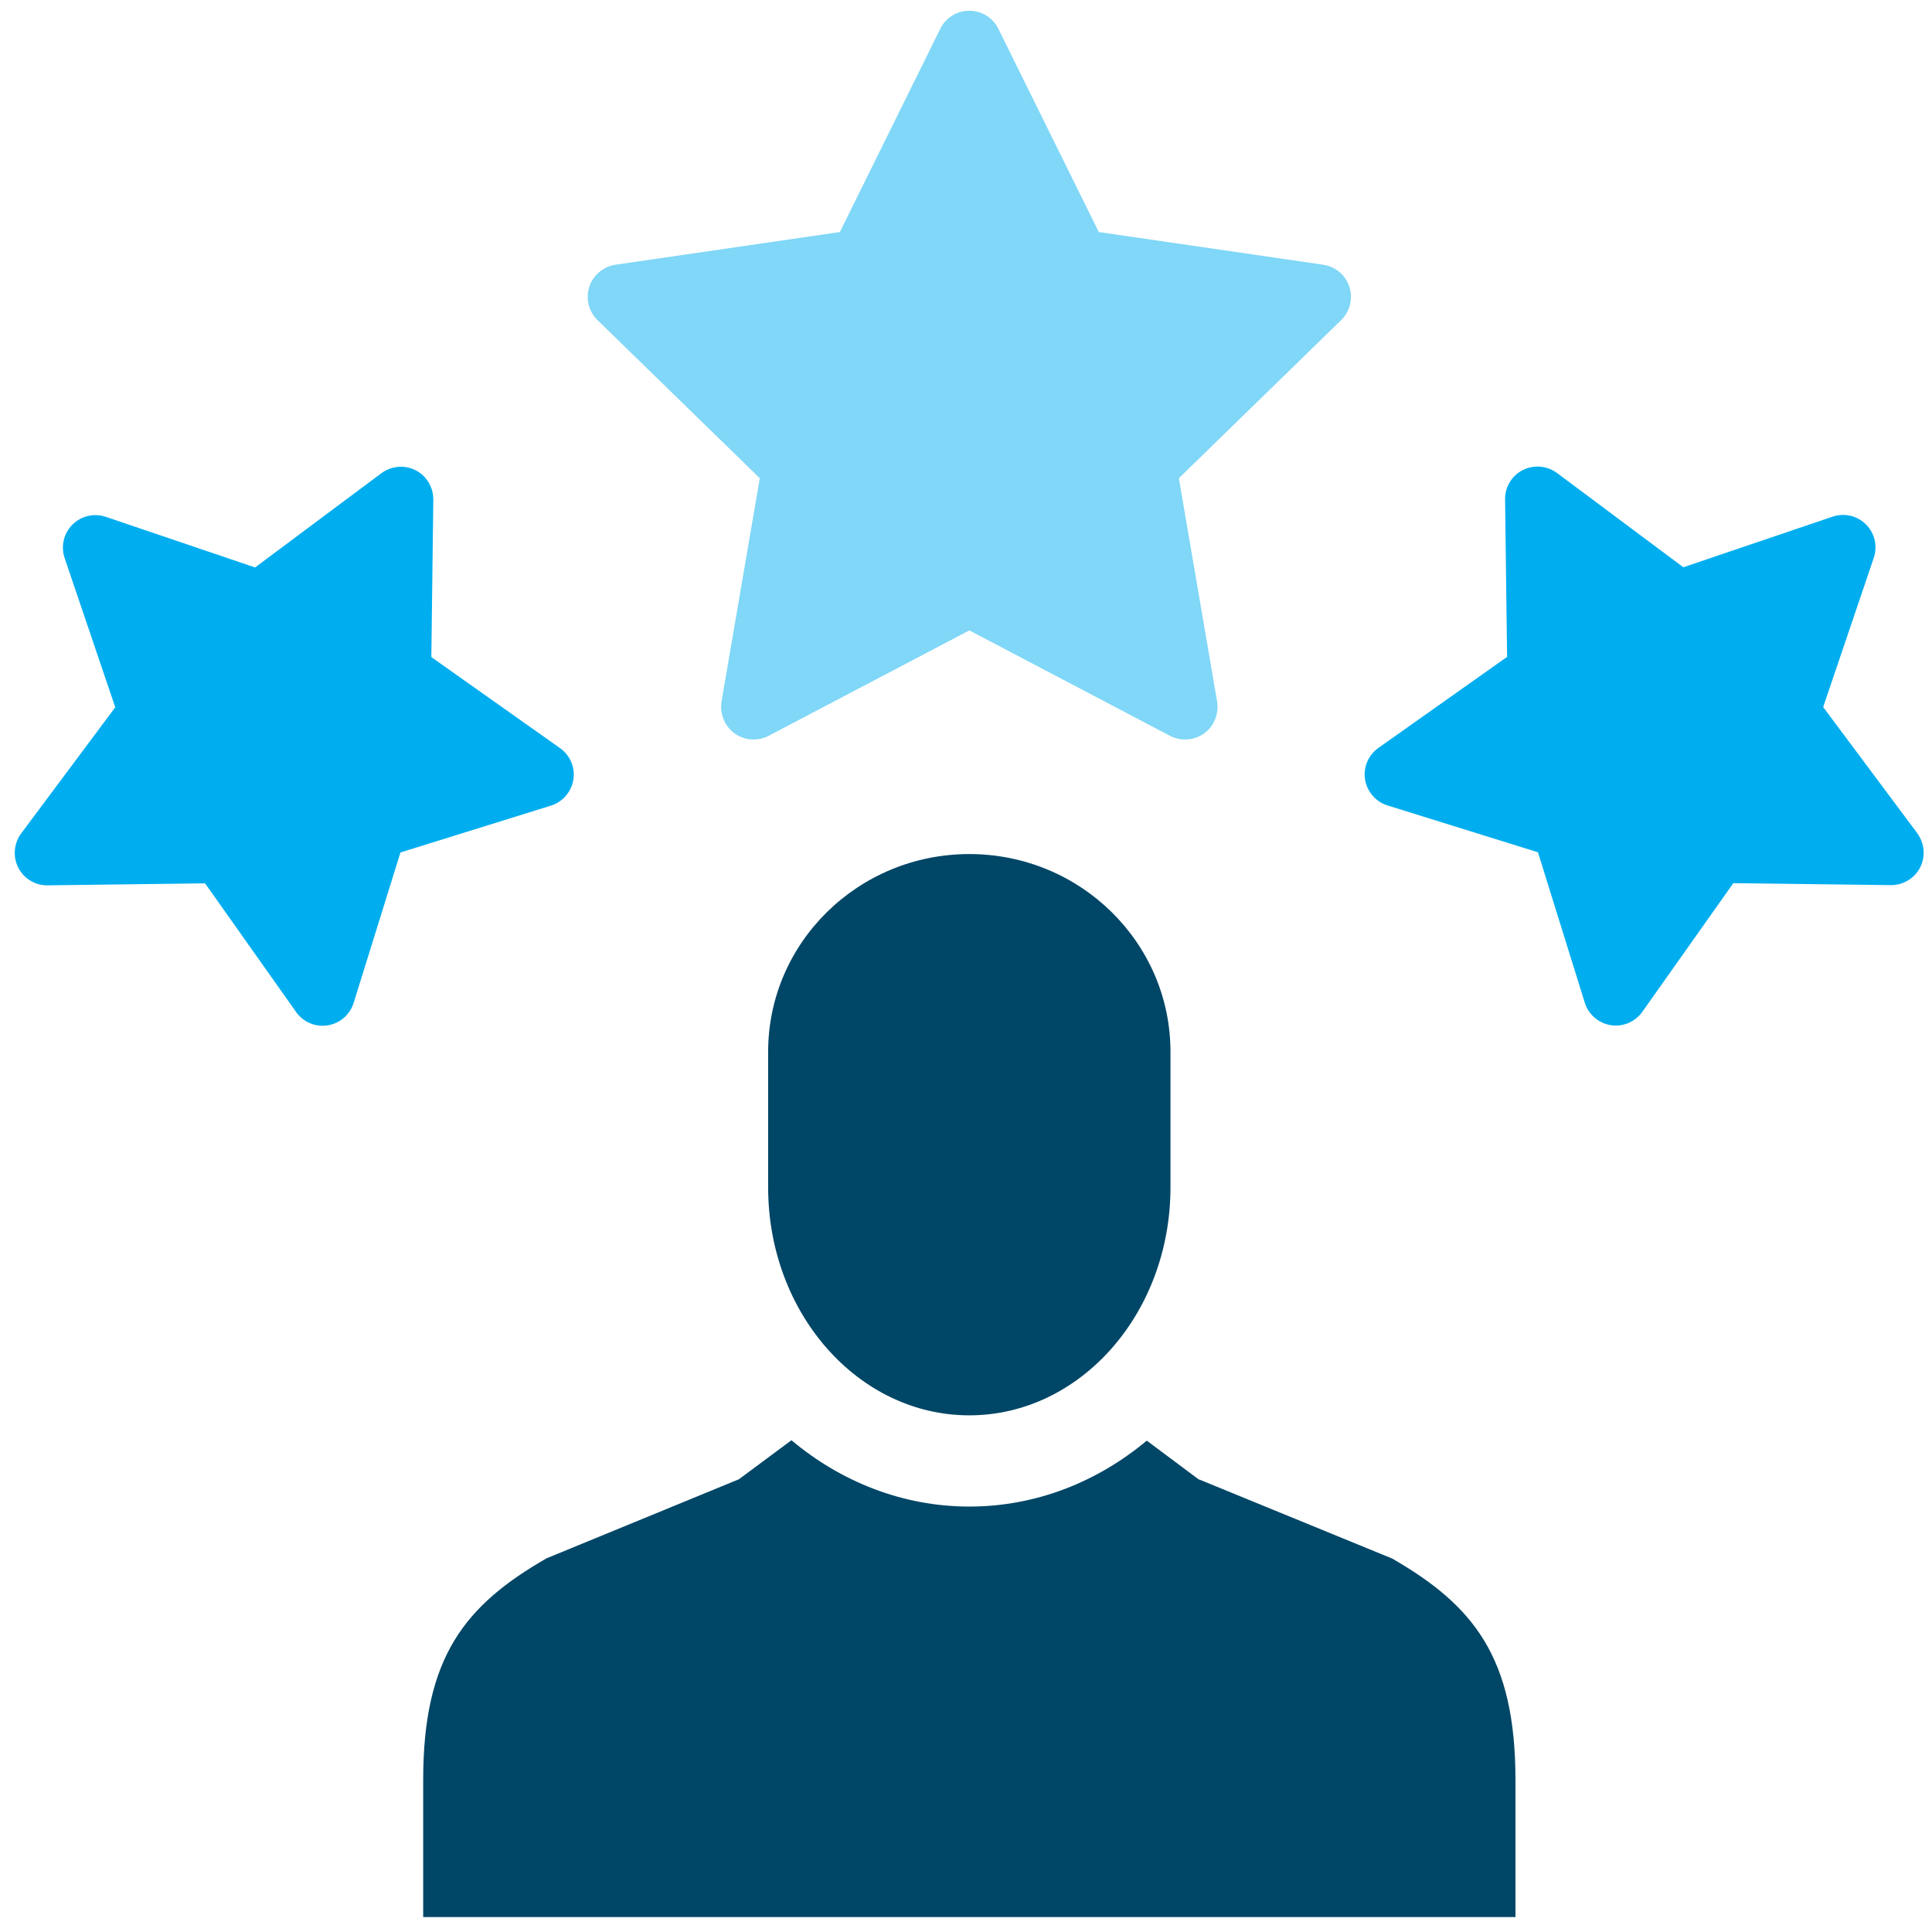
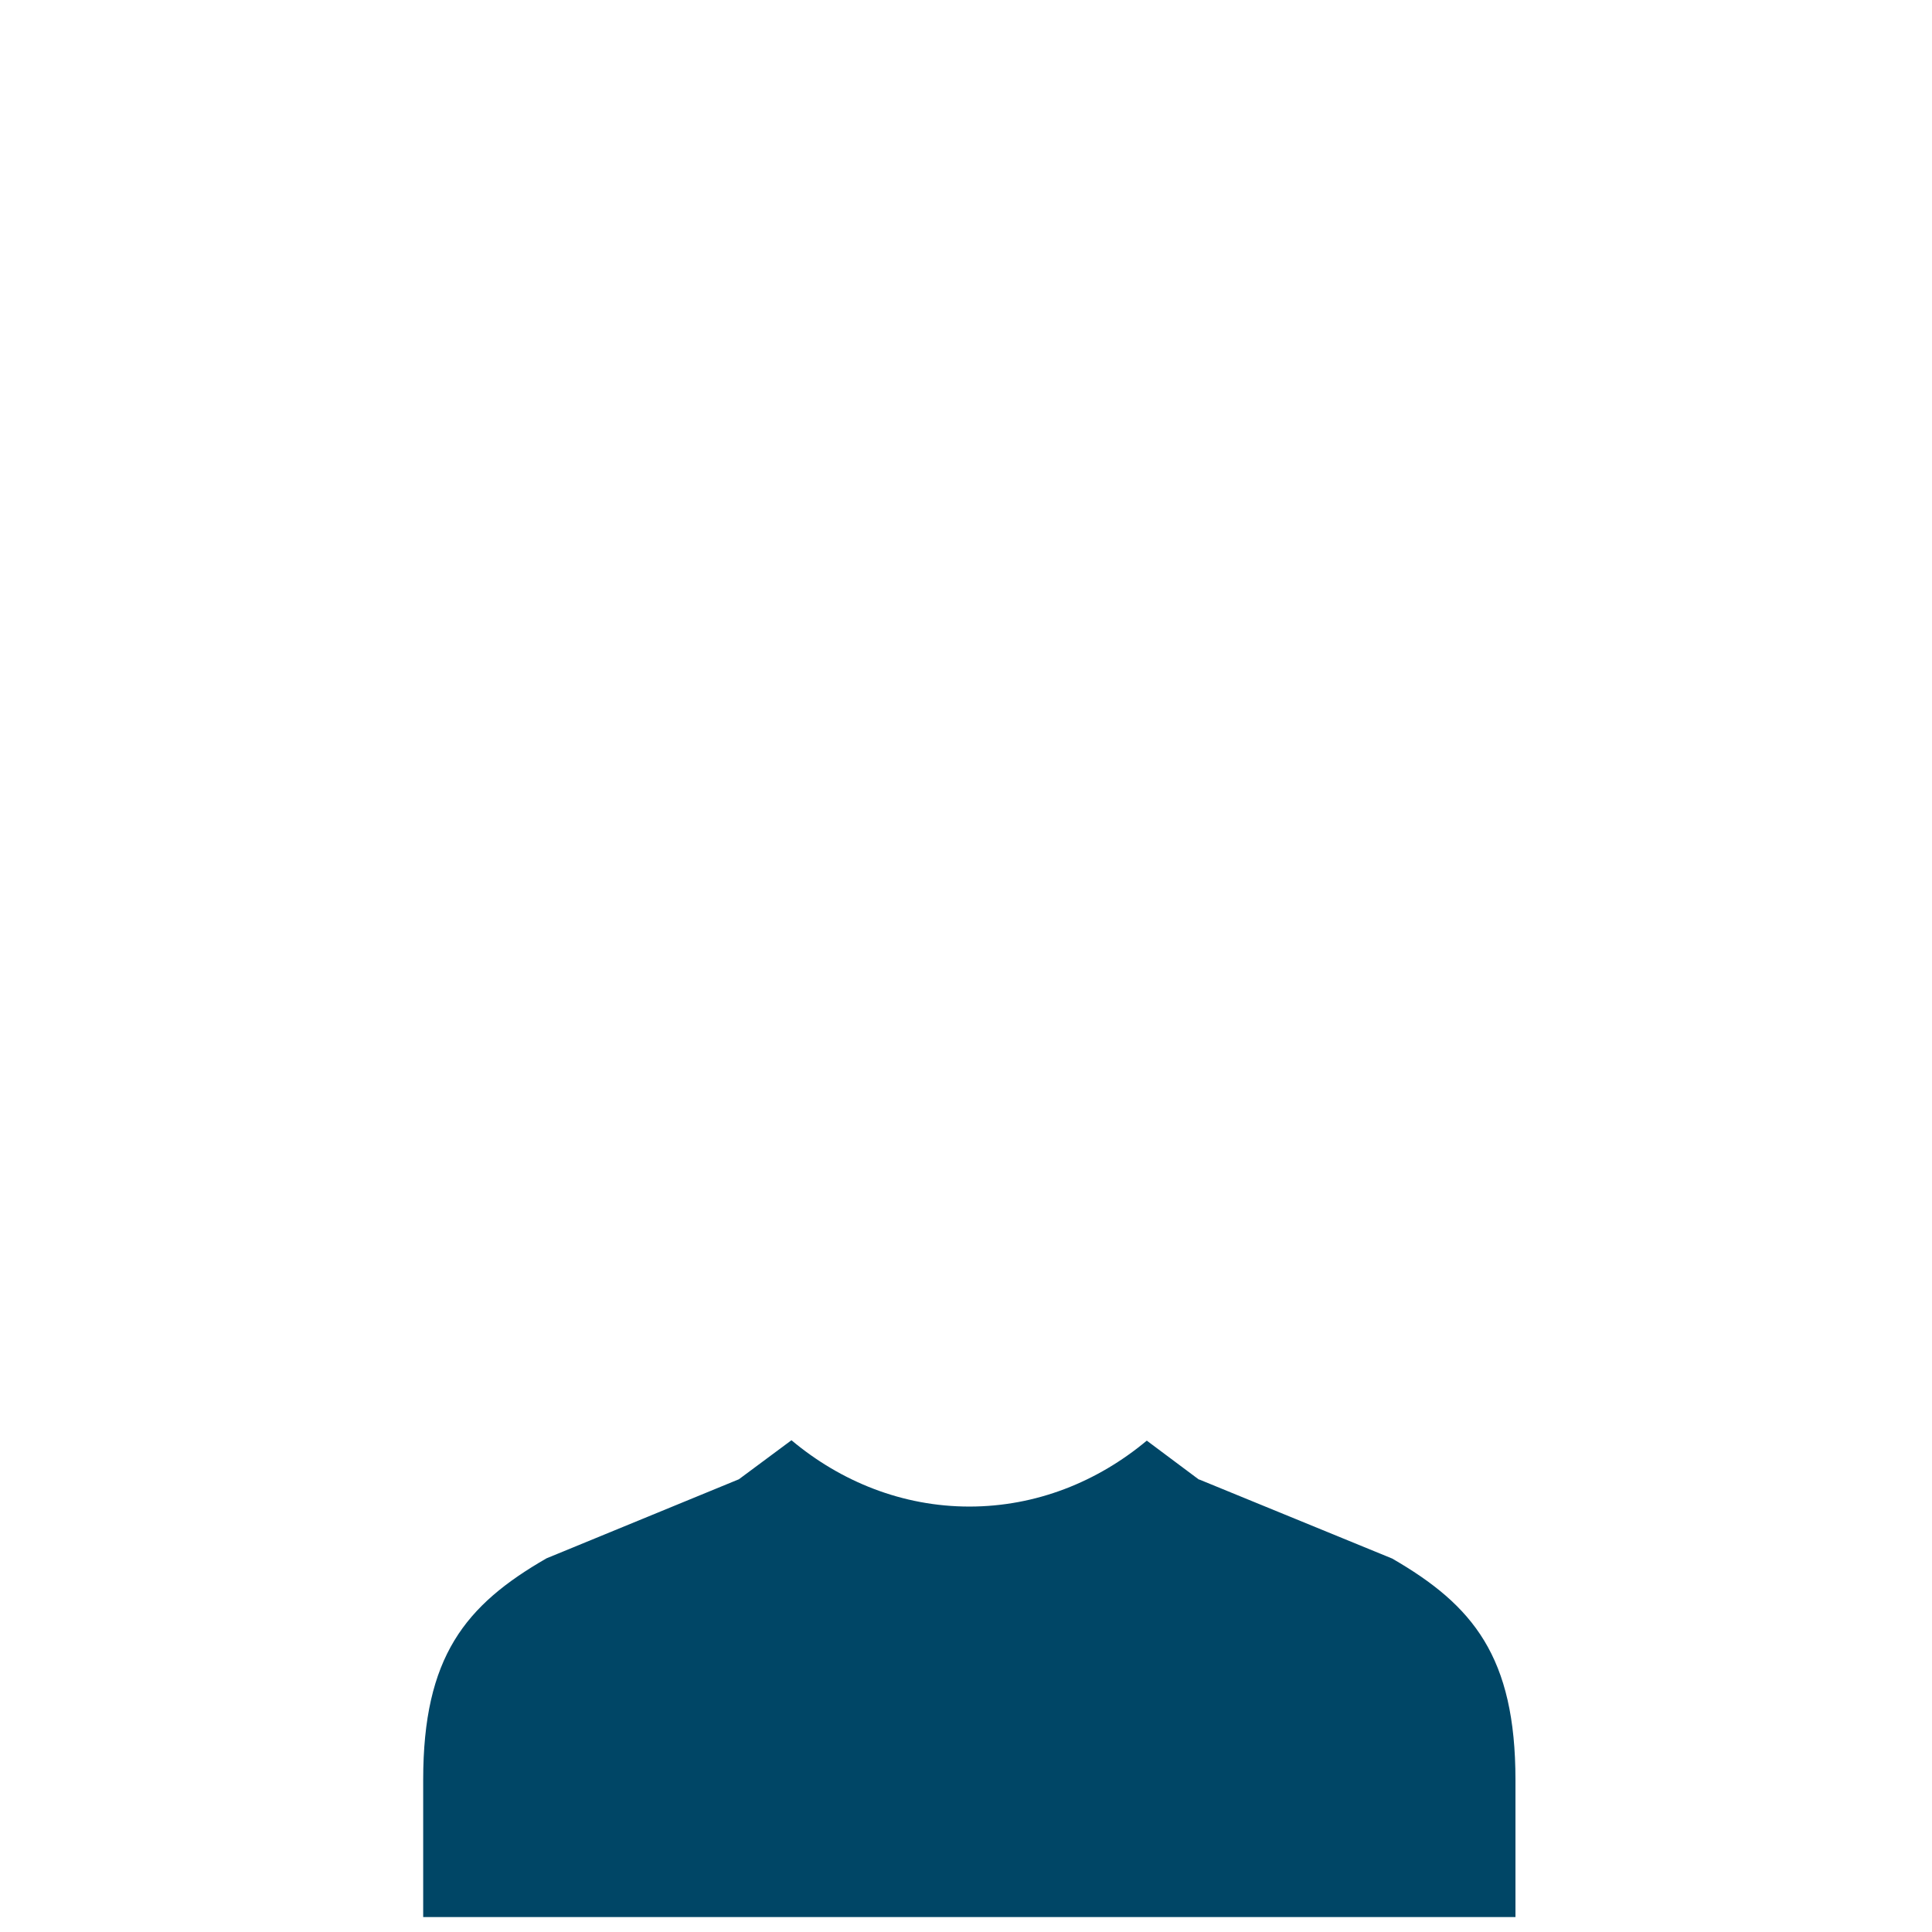
<svg xmlns="http://www.w3.org/2000/svg" width="97" height="97" viewBox="0 0 97 97" fill="none">
  <g clip-path="url(#clip0_1957_39250)">
-     <path d="M67.747 14.4C67.557 13.81 67.047 13.38 66.427 13.29L55.167 11.65L50.127 1.45C49.857 0.89 49.287 0.54 48.667 0.54C48.047 0.54 47.477 0.89 47.207 1.45L42.167 11.65L30.907 13.29C30.297 13.38 29.777 13.81 29.587 14.4C29.397 14.99 29.557 15.64 29.997 16.07L38.147 24.01L36.227 35.22C36.127 35.83 36.377 36.45 36.877 36.82C37.377 37.18 38.047 37.23 38.597 36.94L48.667 31.65L58.737 36.94C59.287 37.23 59.957 37.18 60.457 36.82C60.957 36.46 61.207 35.83 61.107 35.22L59.187 24.01L67.337 16.07C67.777 15.64 67.937 14.99 67.747 14.4Z" fill="#80D7F7" />
-     <path d="M28.116 37.56L21.656 32.99L21.756 25.08C21.756 24.46 21.416 23.89 20.866 23.61C20.316 23.33 19.646 23.39 19.146 23.76L12.806 28.49L5.316 25.95C4.726 25.75 4.076 25.9 3.636 26.34C3.196 26.78 3.046 27.43 3.246 28.02L5.786 35.51L1.066 41.84C0.696 42.34 0.636 43 0.916 43.56C1.196 44.11 1.766 44.46 2.386 44.45L10.296 44.35L14.866 50.81C15.226 51.32 15.846 51.58 16.456 51.48C17.066 51.38 17.576 50.94 17.756 50.35L20.106 42.8L27.656 40.45C28.246 40.27 28.686 39.76 28.786 39.15C28.886 38.54 28.626 37.92 28.116 37.56Z" fill="#00AEEF" />
-     <path d="M96.266 41.84L91.536 35.5L94.076 28.01C94.276 27.42 94.126 26.77 93.686 26.33C93.246 25.89 92.596 25.74 92.006 25.94L84.516 28.48L78.176 23.75C77.676 23.38 77.016 23.32 76.456 23.6C75.906 23.88 75.556 24.45 75.566 25.07L75.666 32.98L69.206 37.55C68.696 37.91 68.436 38.53 68.536 39.14C68.636 39.75 69.076 40.26 69.666 40.44L77.216 42.79L79.566 50.34C79.746 50.93 80.256 51.37 80.866 51.47C81.476 51.57 82.096 51.31 82.456 50.8L87.026 44.34L94.936 44.44C95.556 44.44 96.126 44.1 96.406 43.55C96.686 43 96.626 42.33 96.256 41.83L96.266 41.84Z" fill="#00AEEF" />
    <path d="M21.247 89.37V96.25H76.087V89.37C76.087 83.19 73.967 80.6 69.897 78.25L60.207 74.28H60.187L57.577 72.33C55.097 74.4 52.017 75.64 48.667 75.64C45.317 75.64 42.217 74.39 39.737 72.31L37.097 74.27L27.437 78.24C23.357 80.59 21.247 83.18 21.247 89.36V89.37Z" fill="#004666" />
-     <path d="M48.666 42.88C43.096 42.88 38.566 47.32 38.566 52.81V59.61C38.566 65.94 43.096 71.06 48.666 71.06C54.236 71.06 58.766 65.94 58.766 59.61V52.81C58.766 47.33 54.246 42.88 48.666 42.88Z" fill="#004666" />
  </g>
  <defs>
    <clipPath id="clip0_1957_39250">
      <rect width="96" height="96" fill="white" transform="translate(0.667 0.4)" />
    </clipPath>
  </defs>
</svg>